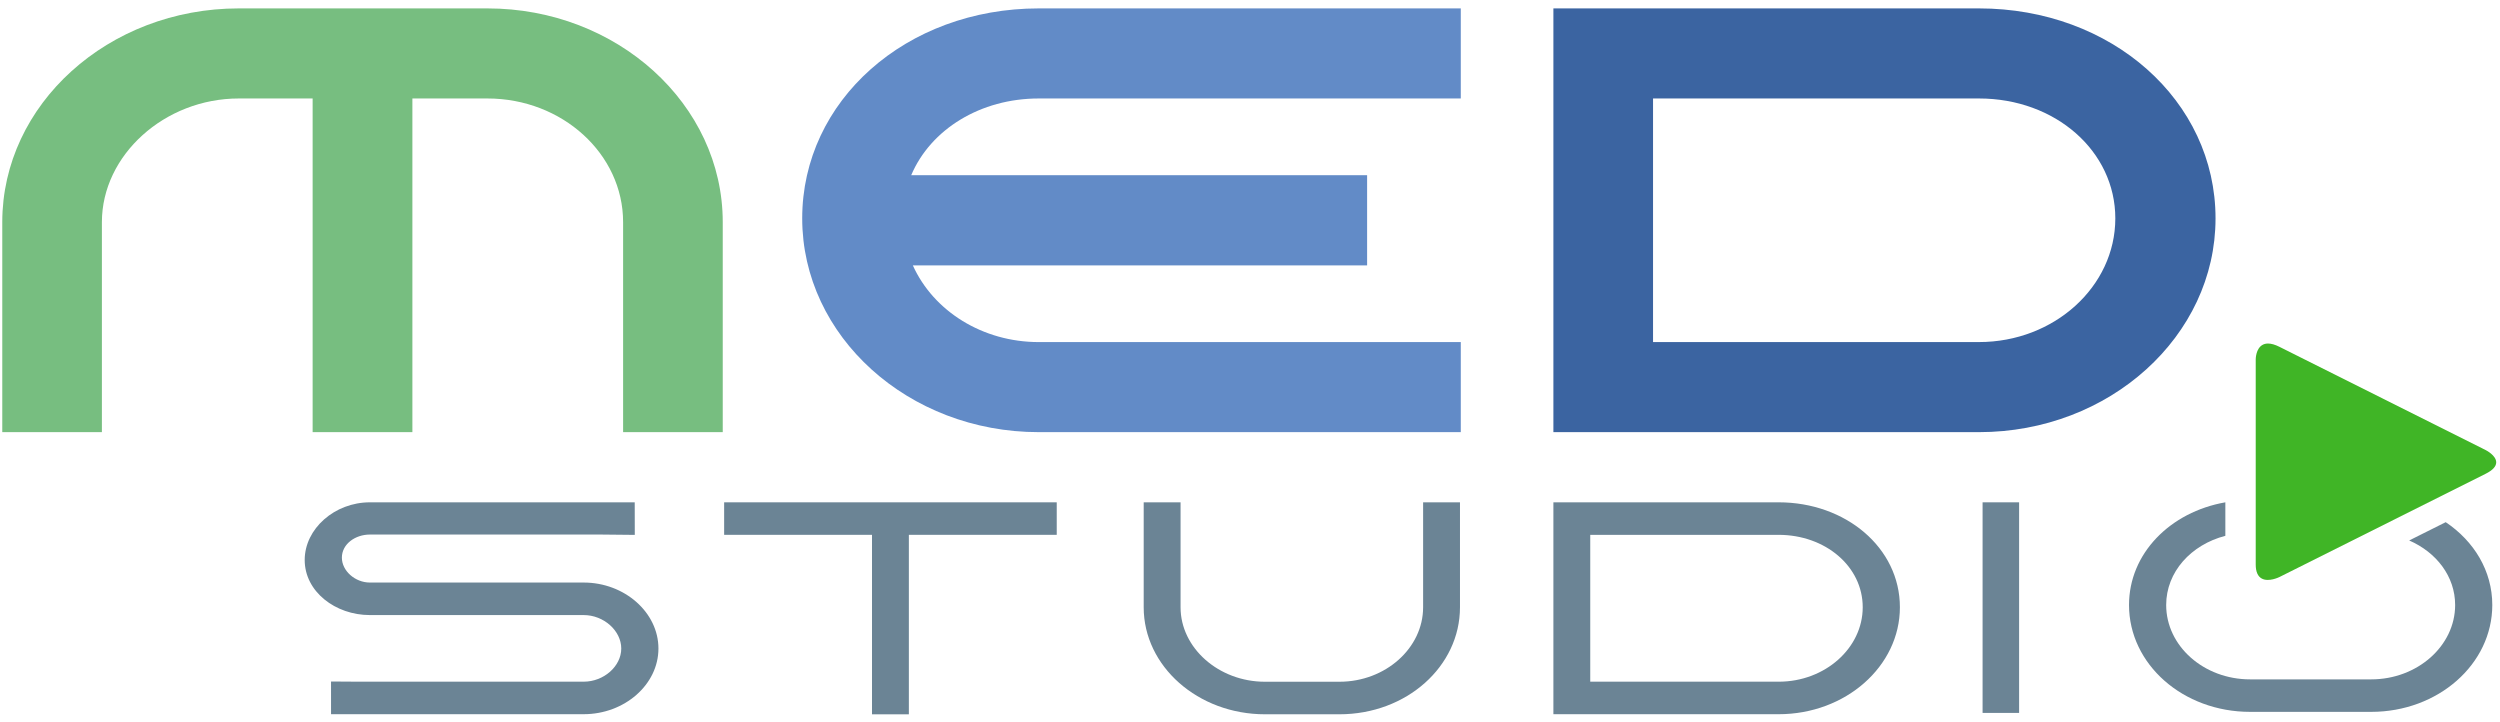
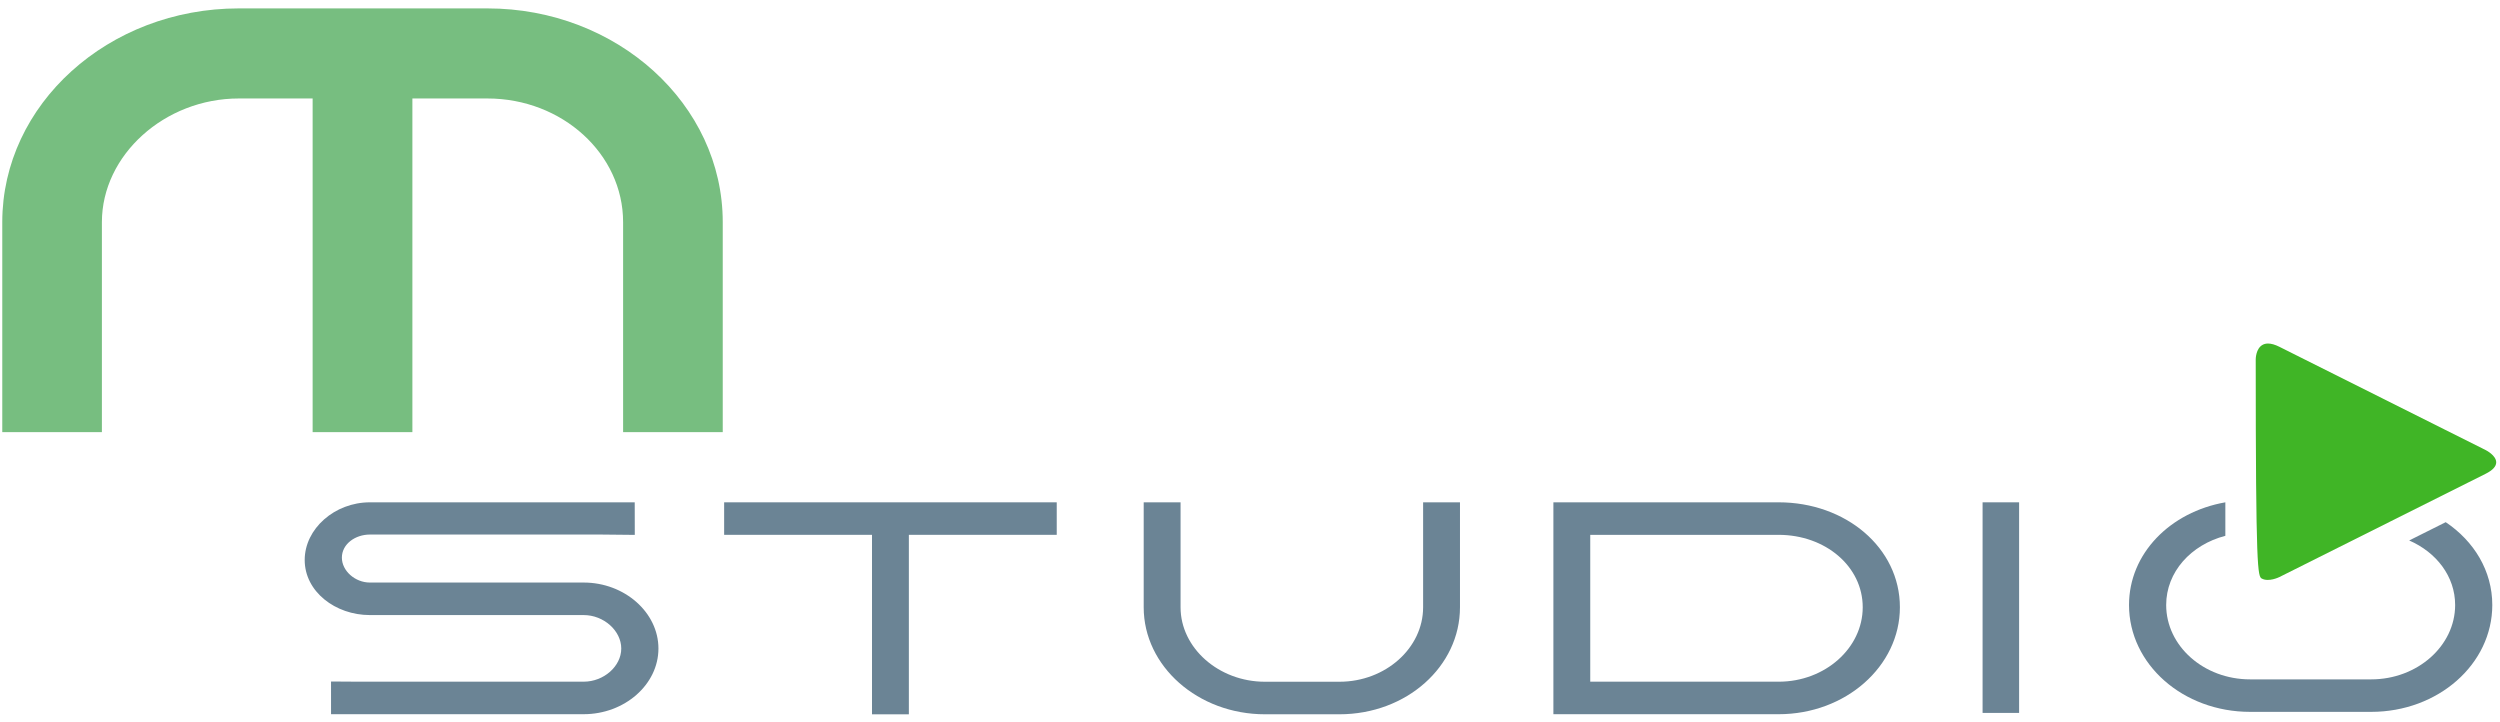
<svg xmlns="http://www.w3.org/2000/svg" width="651" height="188" viewBox="0 0 651 188" fill="none">
  <path fill-rule="evenodd" clip-rule="evenodd" d="M126.922 2.188H62.178C28.219 2.188 0.591 27.159 0.591 57.85V112.53H26.533V57.85C26.533 40.392 42.856 25.643 62.178 25.643H81.41V112.53H107.387V25.643H126.922C146.406 25.643 162.257 40.091 162.257 57.85V112.53H188.203V57.85C188.203 27.159 160.712 2.188 126.922 2.188Z" fill="#77BE80" />
-   <path fill-rule="evenodd" clip-rule="evenodd" d="M380.387 25.643V2.188H270.484C235.949 2.188 208.896 26.208 208.896 56.869C208.896 87.56 236.524 112.53 270.484 112.53H380.387V89.078H270.484C255.916 89.078 243.113 81.074 237.702 69.104H355.995V45.615H237.281C242.364 33.649 255.334 25.643 270.484 25.643H380.387Z" fill="#628BC7" />
-   <path fill-rule="evenodd" clip-rule="evenodd" d="M515.328 2.188H404.503V112.53H515.328C549.291 112.53 576.924 87.56 576.924 56.869C576.924 26.208 549.868 2.188 515.328 2.188ZM515.328 89.074H430.452V25.643H515.328C535.236 25.643 550.828 39.359 550.828 56.869C550.828 74.627 534.903 89.074 515.328 89.074Z" fill="#3B64A1" />
-   <path fill-rule="evenodd" clip-rule="evenodd" d="M647.276 117.202L593.547 90.302C592.427 89.74 591.438 89.457 590.598 89.457C590.077 89.457 589.612 89.565 589.208 89.781C587.412 90.739 587.389 93.456 587.389 93.568V146.999C587.389 148.869 587.925 150.102 588.982 150.665C590.768 151.613 593.412 150.332 593.557 150.263L647.276 123.364C649.09 122.456 650.012 121.457 650.012 120.399C650.012 118.591 647.388 117.259 647.276 117.202Z" fill="#40B526" />
+   <path fill-rule="evenodd" clip-rule="evenodd" d="M647.276 117.202L593.547 90.302C592.427 89.74 591.438 89.457 590.598 89.457C590.077 89.457 589.612 89.565 589.208 89.781C587.412 90.739 587.389 93.456 587.389 93.568C587.389 148.869 587.925 150.102 588.982 150.665C590.768 151.613 593.412 150.332 593.557 150.263L647.276 123.364C649.09 122.456 650.012 121.457 650.012 120.399C650.012 118.591 647.388 117.259 647.276 117.202Z" fill="#40B526" />
  <path fill-rule="evenodd" clip-rule="evenodd" d="M516.264 185.643H525.775V130.804H516.264V185.643Z" fill="#6B8495" />
  <path fill-rule="evenodd" clip-rule="evenodd" d="M463.173 130.804H404.503V185.98H463.173C480.589 185.98 494.734 173.5 494.734 158.128C494.734 142.604 480.589 130.804 463.173 130.804ZM463.173 177.512H414.1V139.274H463.173C475.27 139.274 485.053 147.45 485.053 158.128C485.053 168.727 475.27 177.512 463.173 177.512Z" fill="#6B8495" />
  <path fill-rule="evenodd" clip-rule="evenodd" d="M380.179 158.139C380.179 173.511 366.288 185.999 348.783 185.999H329.388C311.965 185.999 297.818 173.511 297.818 158.139V130.804H307.418V158.139C307.418 168.741 317.373 177.526 329.388 177.526H348.783C360.799 177.526 370.579 168.741 370.579 158.139V130.804H380.179V158.139Z" fill="#6B8495" />
  <path fill-rule="evenodd" clip-rule="evenodd" d="M188.567 130.804V139.269H227.07V186.008H236.667V139.269H275.174V130.804H188.567Z" fill="#6B8495" />
  <path fill-rule="evenodd" clip-rule="evenodd" d="M171.457 168.874C171.457 178.266 162.632 185.976 151.996 185.976H92.975H86.203L86.2 177.464C86.2 177.464 90.4 177.508 93.059 177.508H151.996C157.229 177.508 161.776 173.495 161.776 168.874C161.776 164.253 157.229 160.165 151.996 160.165H96.321C87.313 160.165 79.344 154.04 79.344 145.827C79.344 137.682 87.143 130.804 96.321 130.804H165.282L165.299 139.286C165.299 139.286 158.603 139.196 156.457 139.196H96.321C92.546 139.196 89.025 141.635 89.025 145.216C89.025 148.647 92.462 151.695 96.321 151.695H151.996C162.632 151.695 171.457 159.483 171.457 168.874Z" fill="#6B8495" />
  <path fill-rule="evenodd" clip-rule="evenodd" d="M639.319 157.542C639.319 168.208 629.46 176.908 617.465 176.908H585.927C573.84 176.908 564.073 168.208 564.073 157.542C564.073 148.918 570.551 141.851 579.482 139.524V130.804C565.117 133.323 554.397 144.129 554.397 157.542C554.397 172.972 568.442 185.369 585.927 185.369H617.465C634.863 185.369 648.992 172.972 648.992 157.542C648.992 148.649 644.234 140.921 636.865 135.974L627.349 140.737C634.424 143.81 639.319 150.089 639.319 157.542Z" fill="#6B8495" />
</svg>